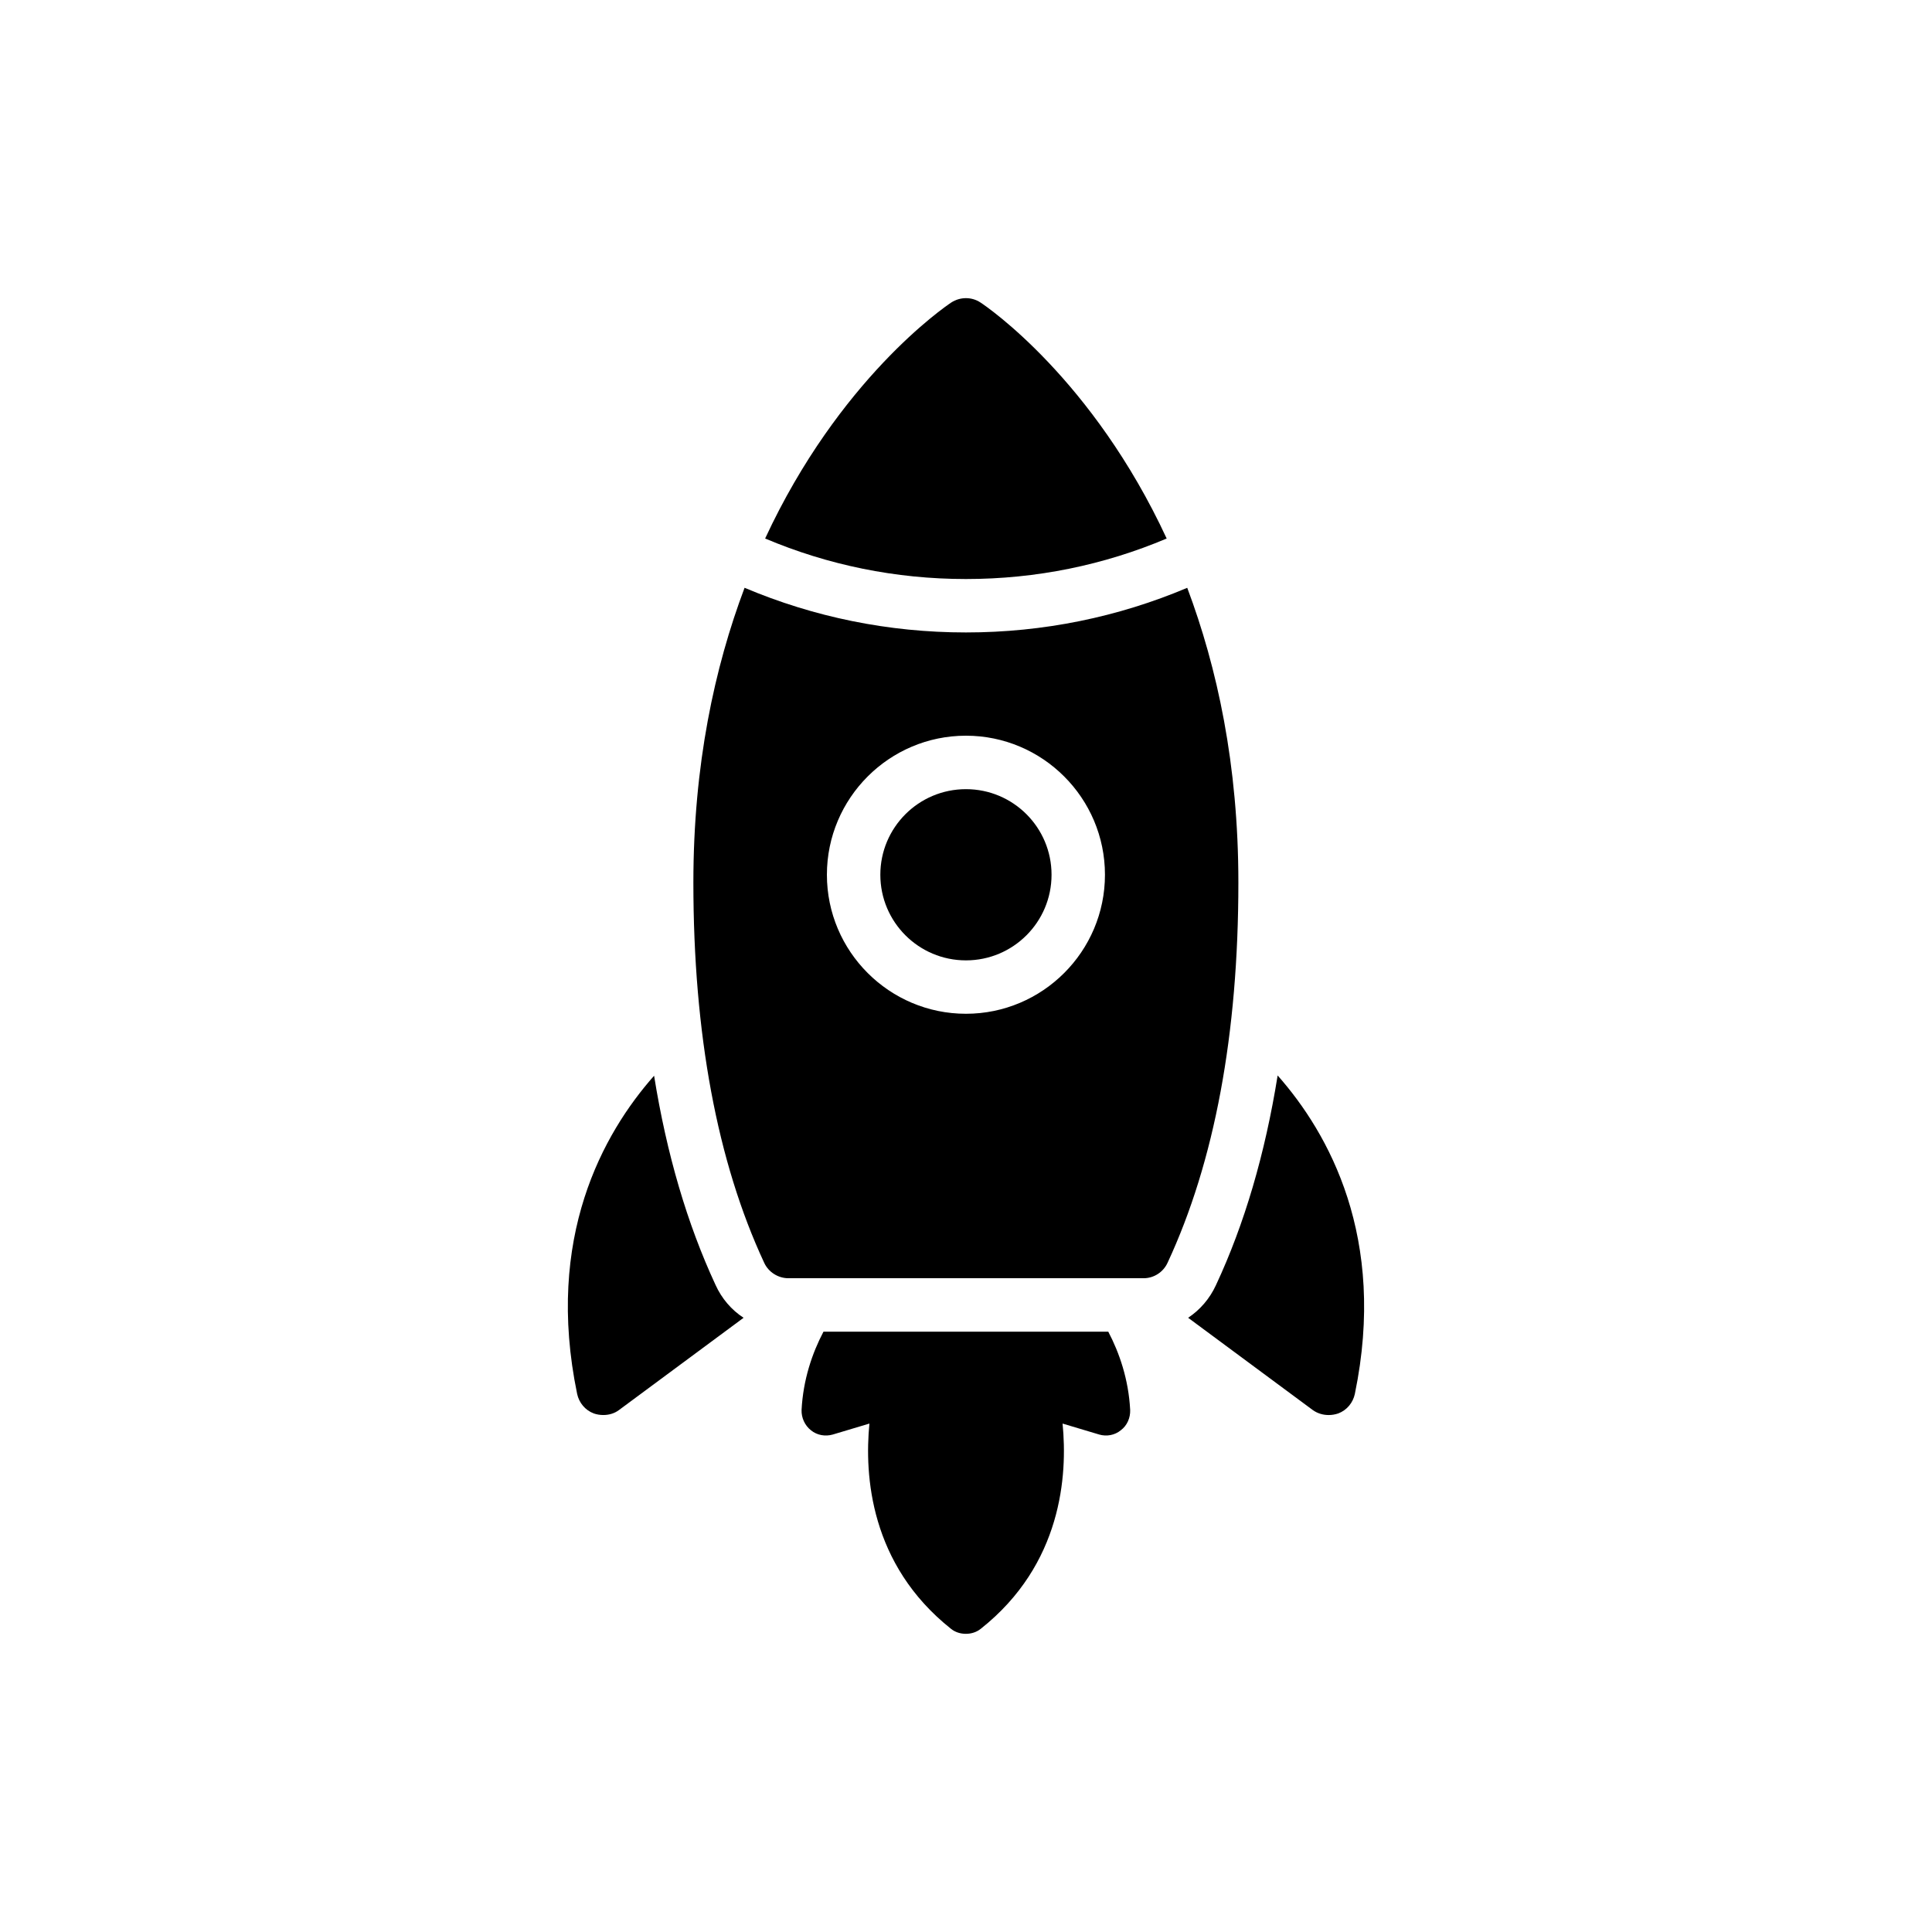
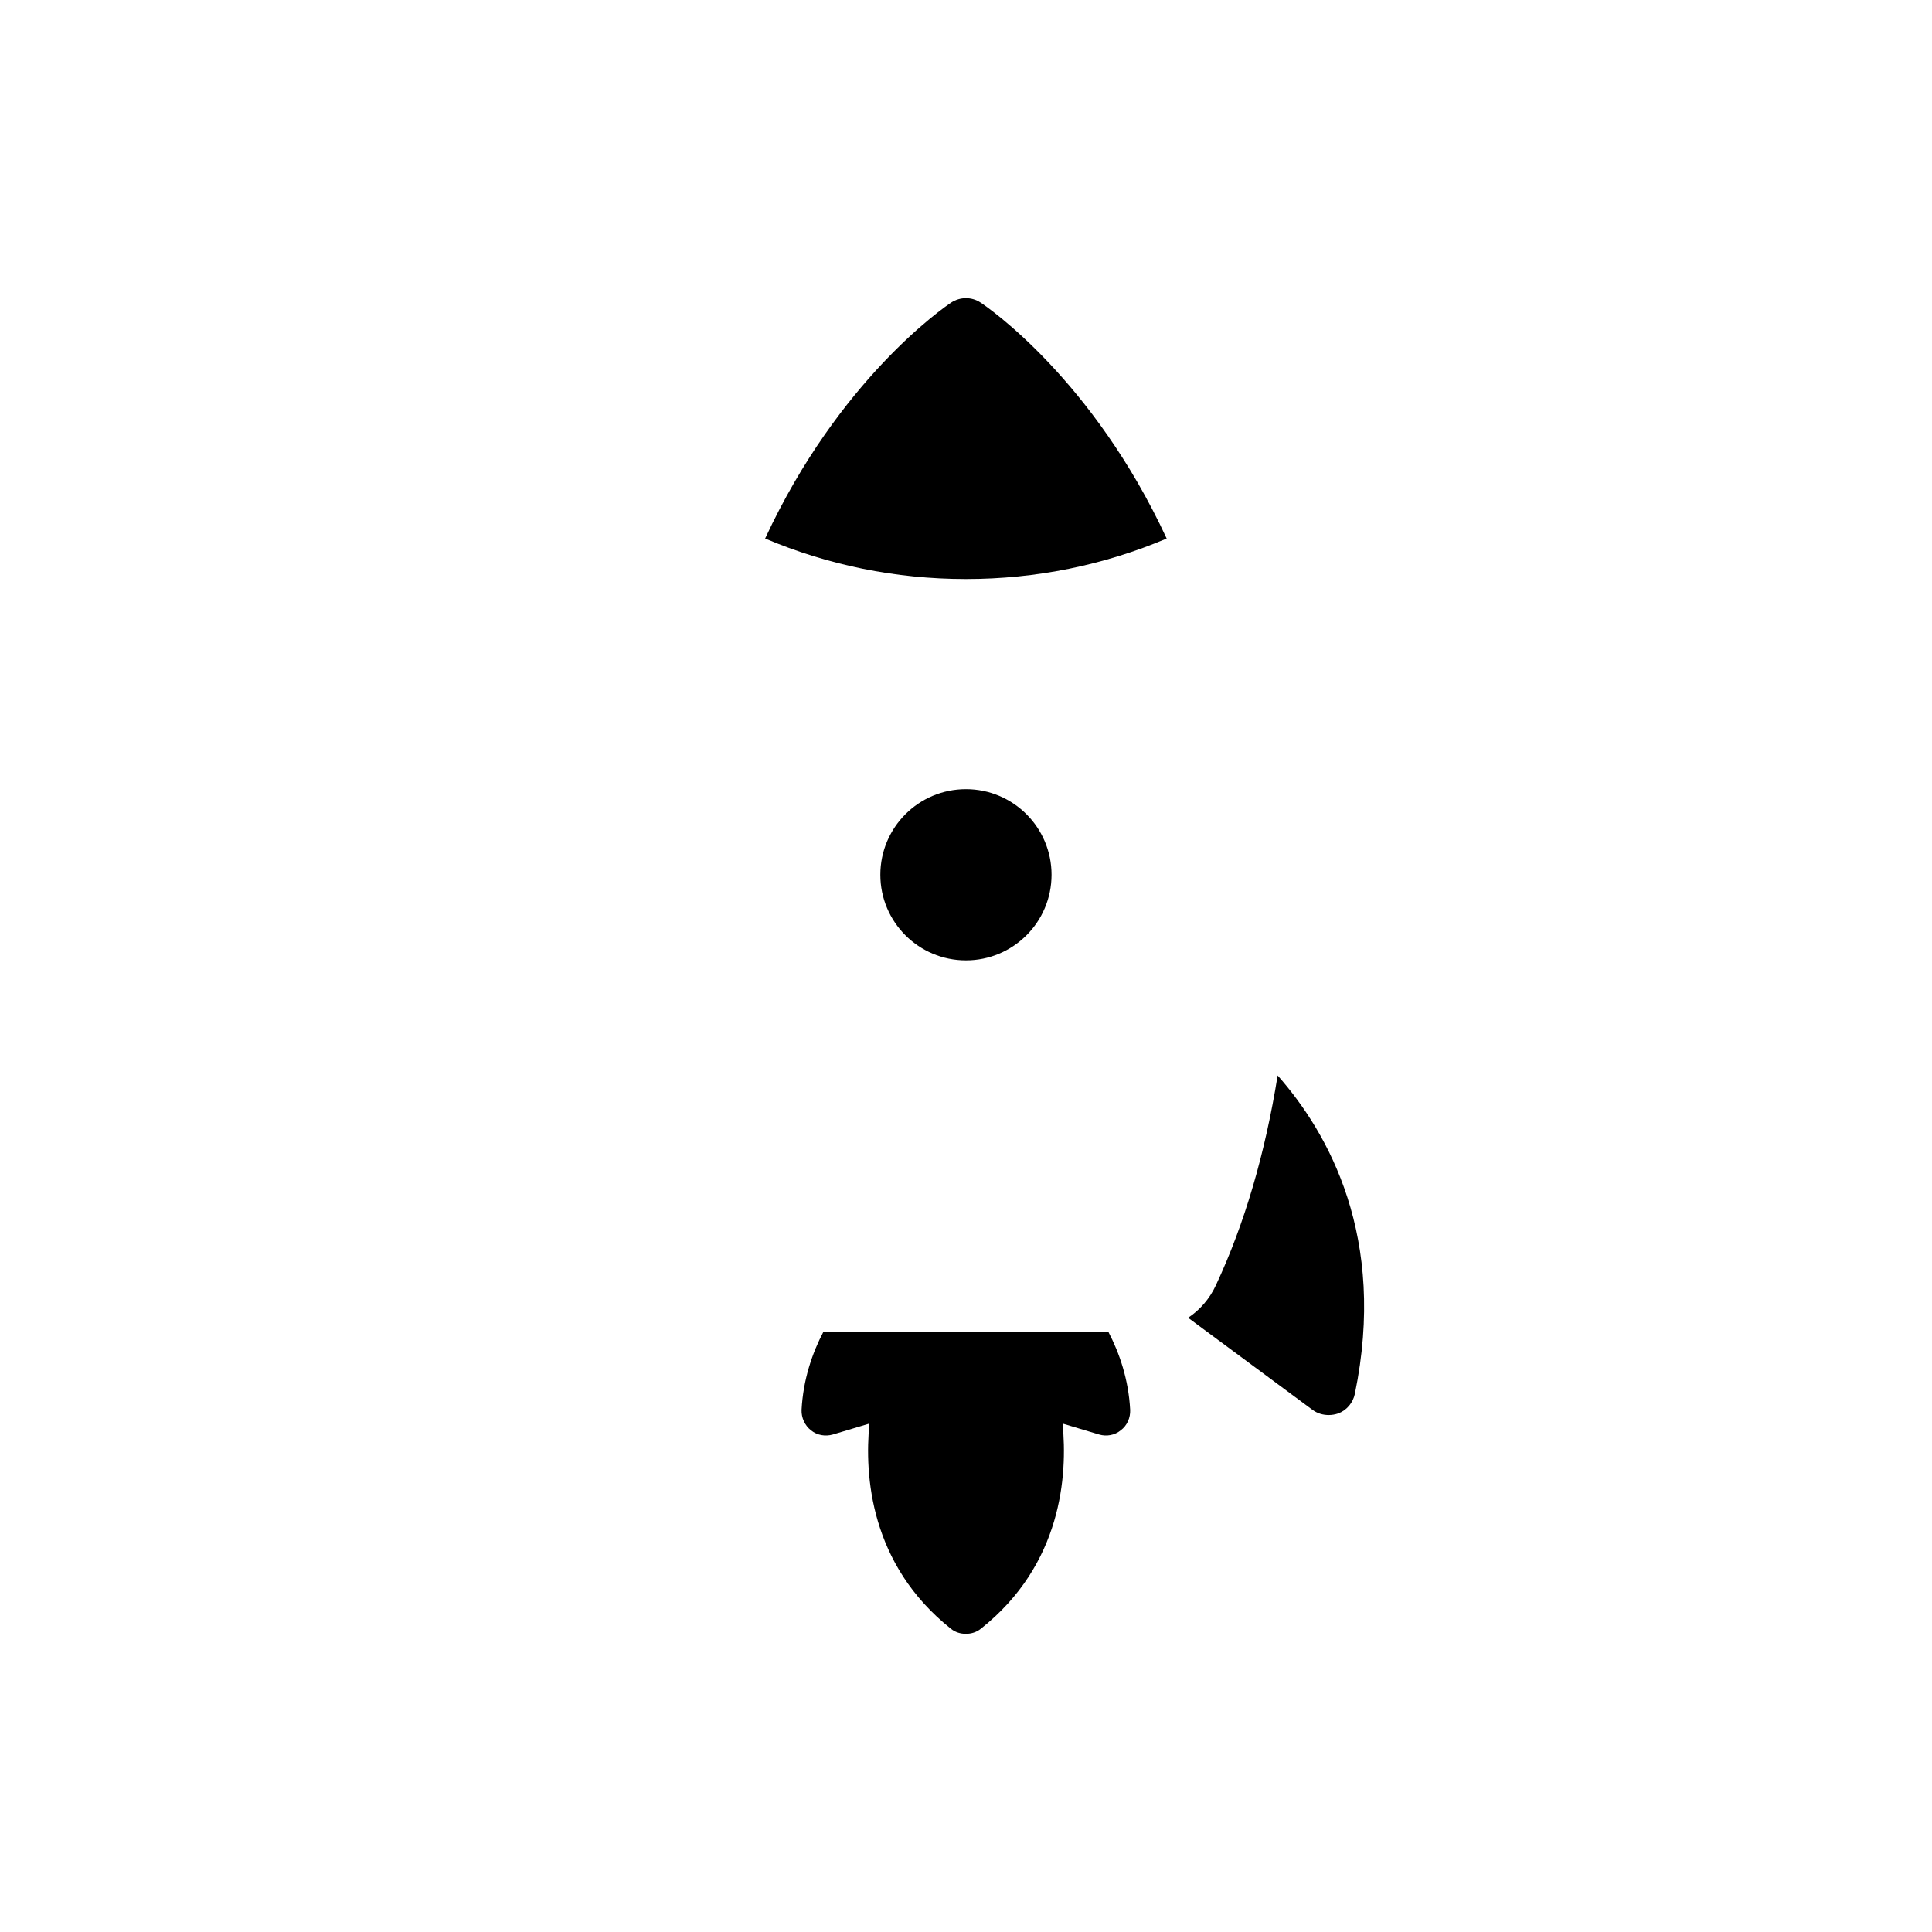
<svg xmlns="http://www.w3.org/2000/svg" fill="#000000" width="800px" height="800px" version="1.1" viewBox="144 144 512 512">
  <g>
-     <path d="m301.34 518.57c0.777 0.281 1.699 0.426 2.551 0.426 1.488 0 2.973-0.426 4.176-1.344l32.992-24.426c-3.188-2.055-5.805-5.098-7.434-8.707-7.504-16.145-12.957-34.691-16.285-55.438-13.523 15.293-28.957 42.906-20.391 84.324 0.496 2.328 2.125 4.312 4.391 5.164z" />
    <path d="m496.11 519c0.848 0 1.699-0.141 2.547-0.426 2.266-0.852 3.894-2.832 4.391-5.168 8.566-41.418-6.938-69.102-20.461-84.395-3.328 20.746-8.777 39.367-16.355 55.578-1.629 3.539-4.176 6.512-7.363 8.637l32.992 24.426c1.277 0.926 2.766 1.348 4.25 1.348z" />
    <path d="m441.03 523.03c1.699-1.273 2.547-3.328 2.477-5.379-0.426-8.07-2.832-15.082-5.805-20.746h-75.473c-2.973 5.664-5.383 12.672-5.805 20.746-0.07 2.055 0.852 4.106 2.477 5.379 1.629 1.344 3.824 1.699 5.805 1.133l9.699-2.902c-1.344 13.664 0.141 37.312 21.594 54.375 1.133 0.922 2.551 1.344 3.965 1.344 1.418 0 2.832-0.426 3.965-1.344 21.523-17.062 23.012-40.711 21.664-54.375l9.699 2.902c1.914 0.566 4.109 0.215 5.738-1.133z" />
    <path d="m346.77 286.71c16.621 7.031 34.566 10.738 53.211 10.738s36.582-3.703 53.199-10.734c-19.578-42.227-47.492-61.34-49.32-62.531-2.336-1.559-5.383-1.559-7.789 0-1.781 1.191-29.707 20.305-49.301 62.527z" />
    <path d="m422.67 375.82c0 12.527-10.156 22.688-22.684 22.688-12.531 0-22.688-10.16-22.688-22.688s10.156-22.684 22.688-22.684c12.527 0 22.684 10.156 22.684 22.684" />
-     <path d="m453.42 478.64c12.461-26.762 18.762-60.676 18.762-100.75 0-31.25-5.621-57.02-13.551-78.113-18.324 7.742-38.102 11.828-58.648 11.828-20.551 0-40.332-4.086-58.664-11.836-7.941 21.094-13.566 46.867-13.566 78.121 0 40.074 6.301 73.988 18.762 100.75 1.133 2.477 3.684 4.106 6.441 4.106h94.094c2.762 0 5.238-1.629 6.371-4.106zm-53.438-65.98c-20.312 0-36.844-16.531-36.844-36.844s16.531-36.848 36.844-36.848 36.844 16.531 36.844 36.848c0 20.312-16.531 36.844-36.844 36.844z" />
  </g>
</svg>